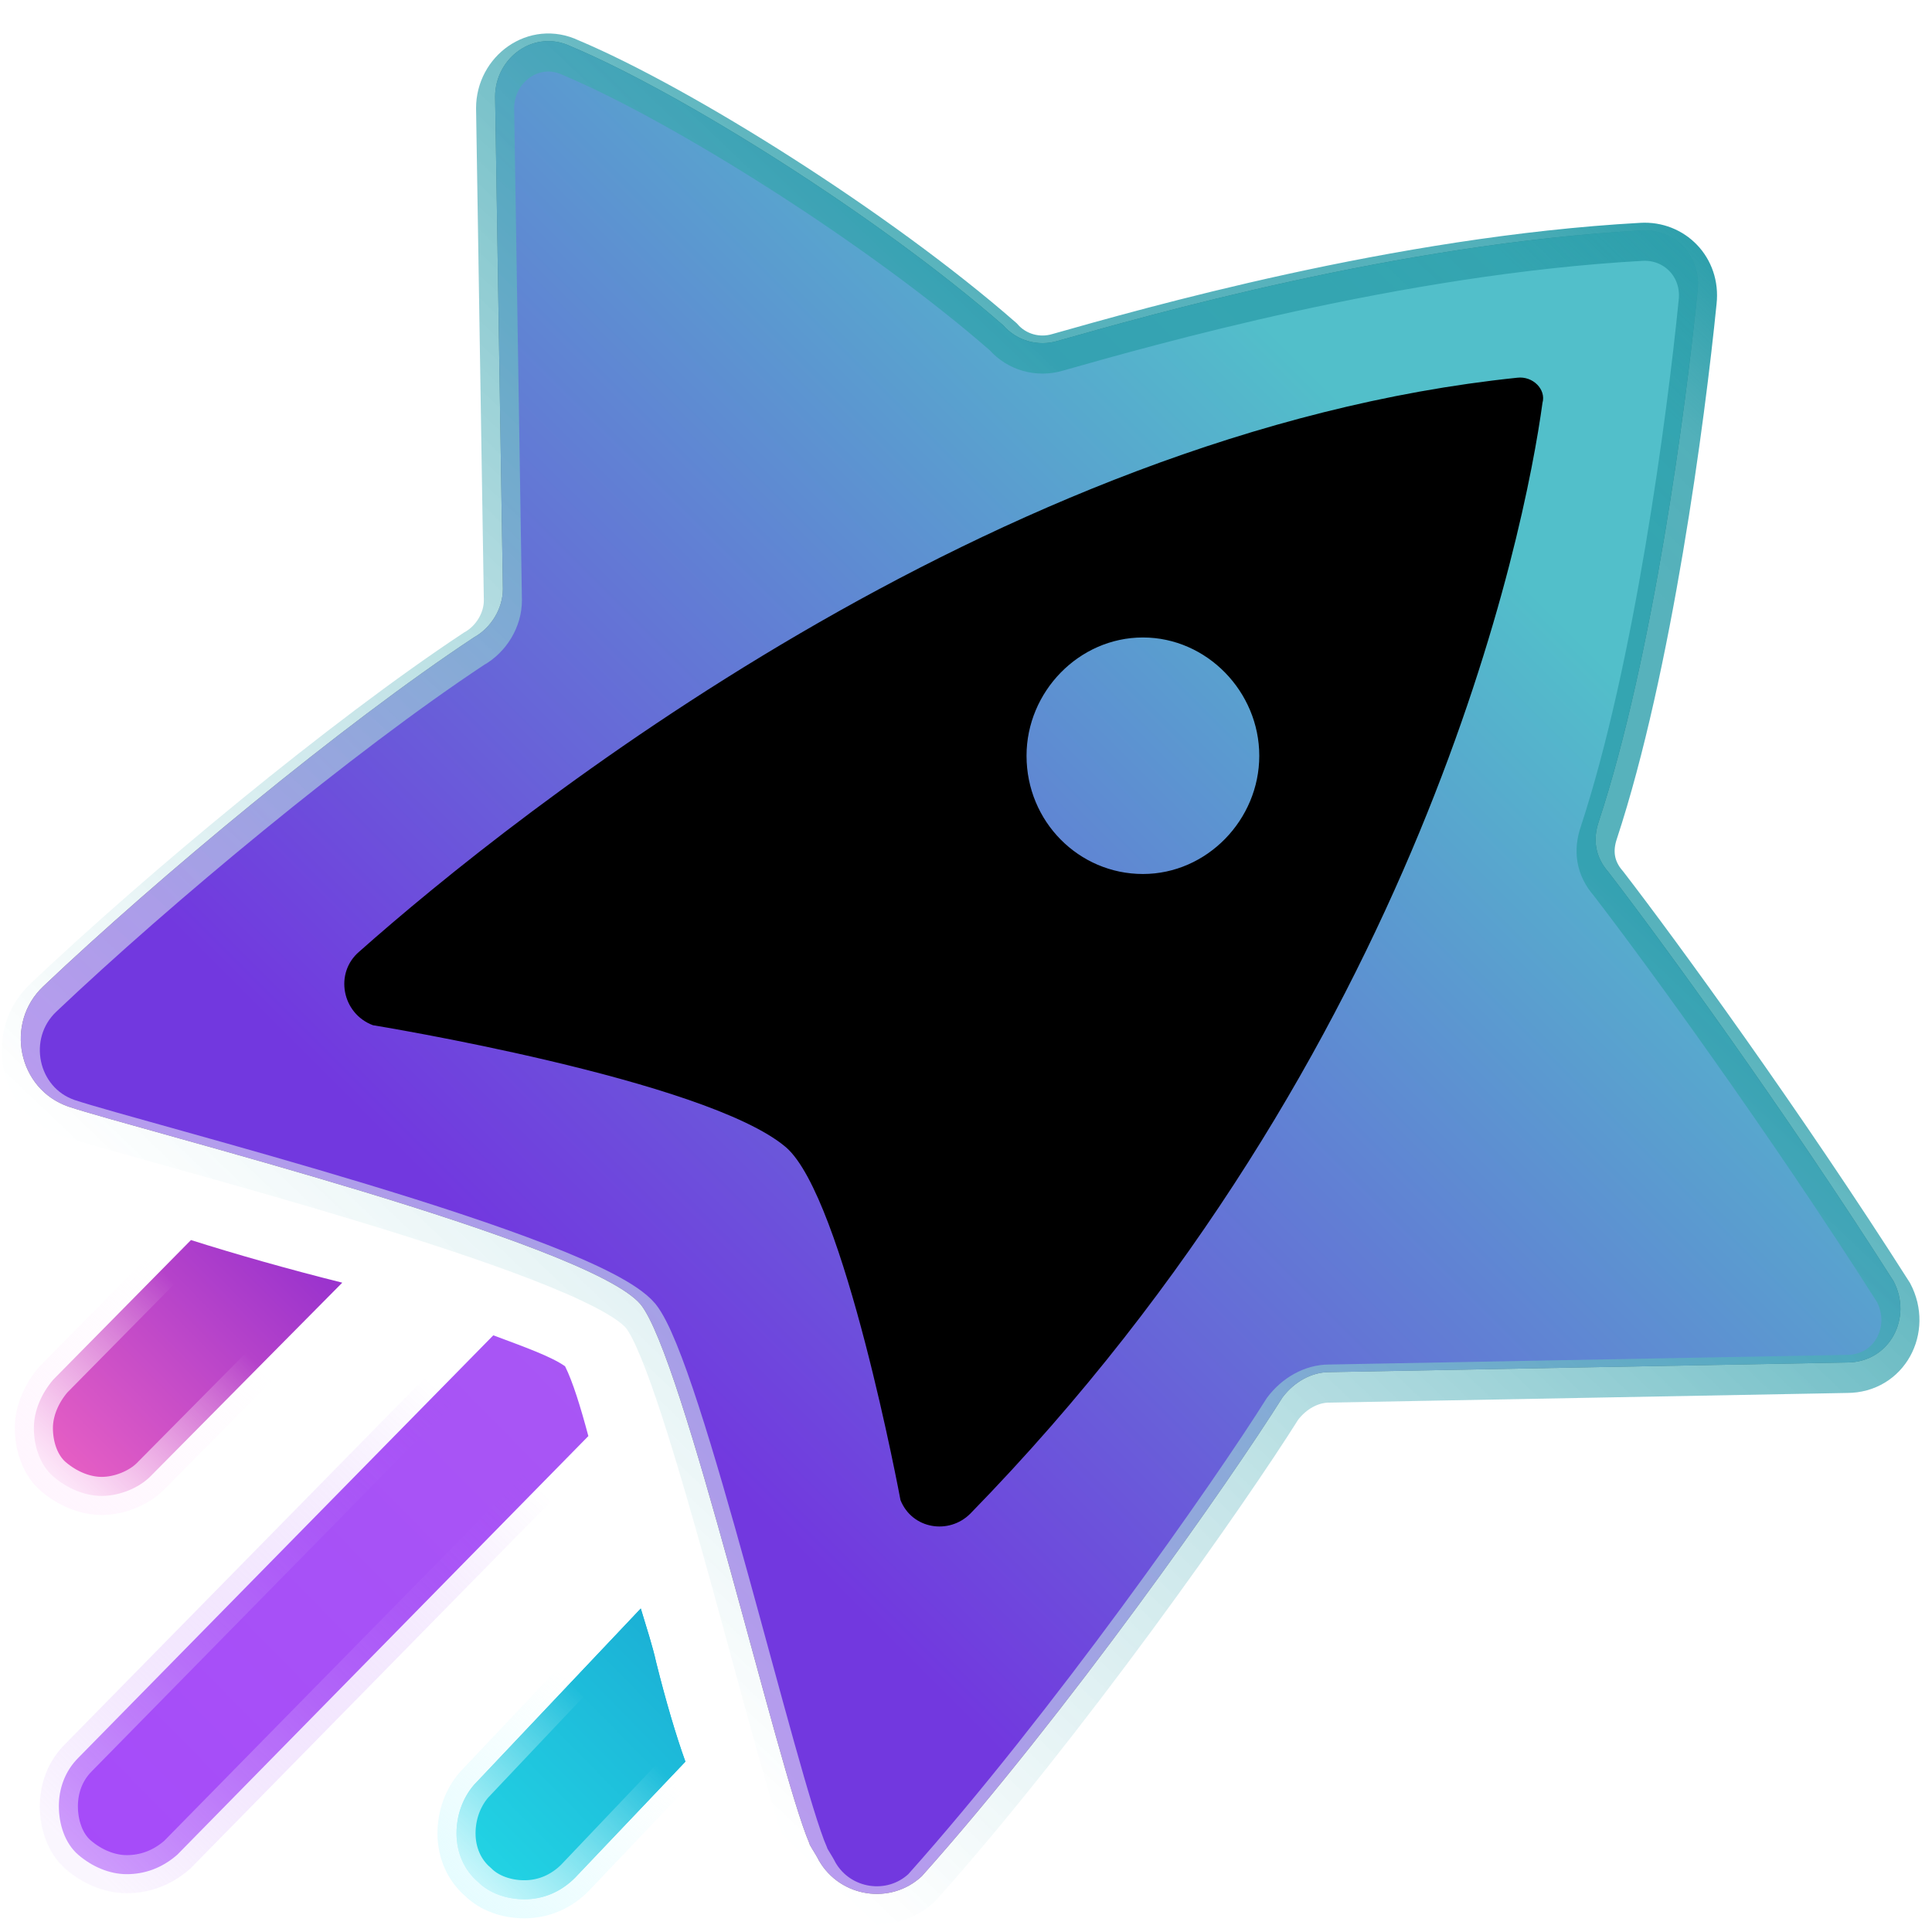
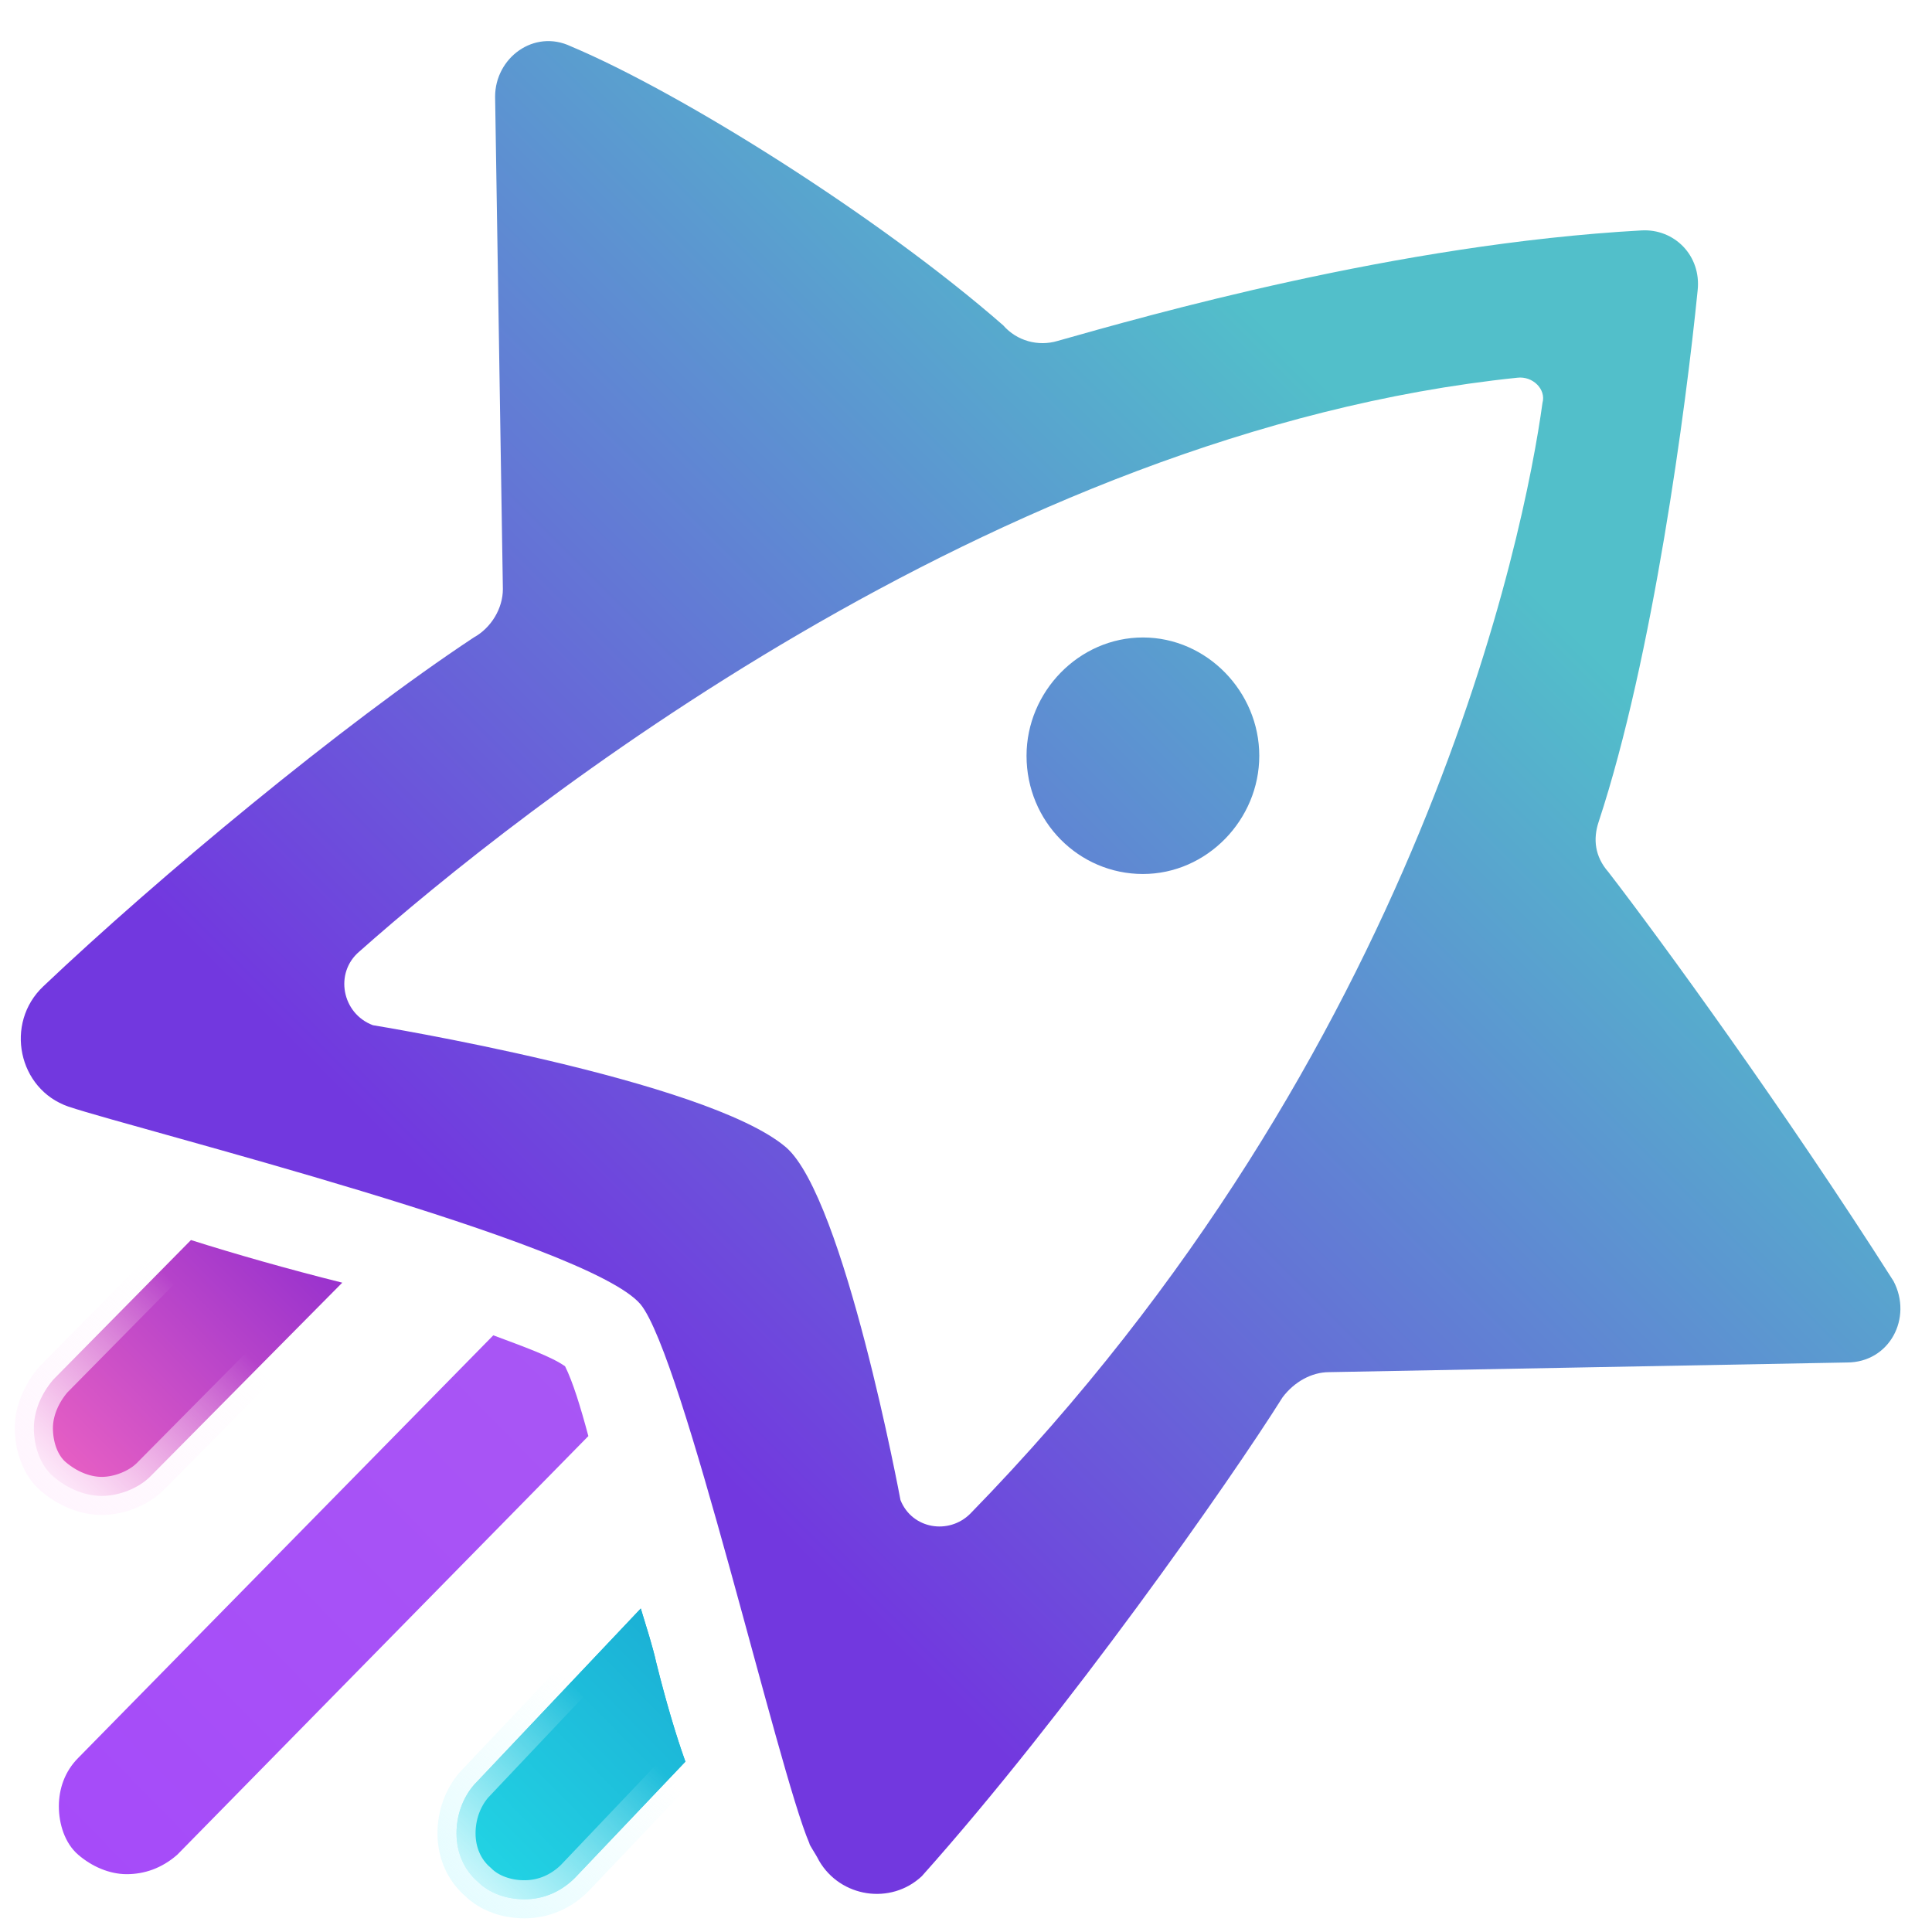
<svg xmlns="http://www.w3.org/2000/svg" width="45" height="45" viewBox="0 0 45 45" fill="none">
-   <path d="M43.019 31.735L30.957 31.96C30.551 31.96 30.144 32.186 29.873 32.547C28.654 34.489 24.859 39.907 21.471 43.7C20.748 44.377 19.573 44.196 19.076 43.338C18.986 43.158 18.851 42.977 18.851 42.932C18.128 41.261 15.914 31.599 14.92 30.38C13.701 28.935 3.22 26.317 1.594 25.775C0.419 25.369 0.103 23.833 1.006 22.976C3.672 20.447 7.963 16.88 11.035 14.848C11.442 14.623 11.713 14.171 11.713 13.72L11.532 2.252C11.532 1.349 12.436 0.671 13.294 1.078C15.869 2.161 20.477 5.051 23.368 7.579C23.684 7.941 24.181 8.076 24.633 7.941C26.711 7.354 32.538 5.683 38.231 5.367C38.999 5.322 39.631 5.954 39.541 6.767C39.27 9.476 38.502 15.3 37.237 19.138C37.101 19.544 37.146 19.951 37.463 20.312C38.682 21.892 41.574 25.865 44.103 29.838C44.555 30.696 44.013 31.735 43.019 31.735Z" fill="black" />
  <path d="M29.331 17.603C29.331 19.093 28.111 20.357 26.621 20.357C25.13 20.357 23.91 19.138 23.91 17.603C23.91 16.113 25.13 14.848 26.621 14.848C28.111 14.848 29.331 16.113 29.331 17.603ZM43.019 31.735L30.957 31.96C30.551 31.96 30.144 32.186 29.873 32.547C28.654 34.489 24.859 39.907 21.471 43.7C20.748 44.377 19.573 44.196 19.076 43.338C18.986 43.158 18.851 42.977 18.851 42.932C18.128 41.261 15.914 31.599 14.92 30.38C13.701 28.935 3.22 26.317 1.594 25.775C0.419 25.369 0.103 23.833 1.006 22.976C3.672 20.447 7.963 16.88 11.035 14.848C11.442 14.623 11.713 14.171 11.713 13.72L11.532 2.252C11.532 1.349 12.436 0.671 13.294 1.078C15.869 2.161 20.477 5.051 23.368 7.579C23.684 7.941 24.181 8.076 24.633 7.941C26.711 7.354 32.538 5.683 38.231 5.367C38.999 5.322 39.631 5.954 39.541 6.767C39.27 9.476 38.502 15.3 37.237 19.138C37.101 19.544 37.146 19.951 37.463 20.312C38.682 21.892 41.574 25.865 44.103 29.838C44.555 30.696 44.013 31.735 43.019 31.735ZM35.927 9.385C36.017 9.069 35.701 8.753 35.339 8.798C23.142 10.063 11.984 18.957 8.37 22.163C7.783 22.659 7.963 23.608 8.686 23.879C8.686 23.879 16.456 25.143 18.308 26.723C19.664 27.897 20.974 34.94 20.974 34.94C21.245 35.618 22.103 35.753 22.6 35.256C33.126 24.465 35.52 12.365 35.927 9.385Z" fill="url(#paint0_linear_5350_1156)" />
  <path d="M15.286 38.729C15.196 38.323 15.06 37.916 14.925 37.465L11.039 41.574C10.768 41.89 10.633 42.296 10.633 42.703C10.633 43.154 10.813 43.56 11.13 43.831C11.401 44.102 11.807 44.238 12.214 44.238C12.666 44.238 13.072 44.057 13.389 43.741L15.964 41.032C15.738 40.4 15.512 39.632 15.286 38.729Z" fill="url(#paint1_linear_5350_1156)" />
  <path d="M13.162 31.824C12.846 31.598 12.213 31.372 11.49 31.102L1.823 40.944C1.507 41.26 1.371 41.667 1.371 42.073C1.371 42.479 1.507 42.931 1.823 43.202C2.139 43.473 2.546 43.653 2.952 43.653C3.359 43.653 3.765 43.518 4.127 43.202L13.704 33.449C13.523 32.772 13.342 32.185 13.162 31.824Z" fill="url(#paint2_linear_5350_1156)" />
  <path d="M4.448 28.883L1.241 32.134C0.97 32.45 0.789 32.856 0.789 33.263C0.789 33.669 0.925 34.12 1.241 34.391C1.557 34.662 1.964 34.843 2.37 34.843C2.777 34.843 3.229 34.662 3.5 34.391L7.972 29.876C6.707 29.56 5.442 29.199 4.448 28.883Z" fill="url(#paint3_linear_5350_1156)" />
  <path d="M15.286 38.729C15.196 38.323 15.06 37.916 14.925 37.465L11.039 41.574C10.768 41.89 10.633 42.296 10.633 42.703C10.633 43.154 10.813 43.56 11.13 43.831C11.401 44.102 11.807 44.238 12.214 44.238C12.666 44.238 13.072 44.057 13.389 43.741L15.964 41.032C15.738 40.4 15.512 39.632 15.286 38.729Z" fill="url(#paint4_linear_5350_1156)" stroke="url(#paint5_linear_5350_1156)" stroke-width="0.887" />
  <path d="M4.448 28.883L1.241 32.134C0.97 32.45 0.789 32.856 0.789 33.263C0.789 33.669 0.925 34.12 1.241 34.391C1.557 34.662 1.964 34.843 2.37 34.843C2.777 34.843 3.229 34.662 3.5 34.391L7.972 29.876C6.707 29.56 5.442 29.199 4.448 28.883Z" stroke="url(#paint6_linear_5350_1156)" stroke-width="0.887" />
-   <path d="M13.162 31.824C12.846 31.598 12.213 31.372 11.49 31.102L1.823 40.944C1.507 41.26 1.371 41.667 1.371 42.073C1.371 42.479 1.507 42.931 1.823 43.202C2.139 43.473 2.546 43.653 2.952 43.653C3.359 43.653 3.765 43.518 4.127 43.202L13.704 33.449C13.523 32.772 13.342 32.185 13.162 31.824Z" stroke="url(#paint7_linear_5350_1156)" stroke-opacity="0.5" stroke-width="0.887" />
  <g filter="url(#filter0_ii_5350_1156)">
-     <path d="M43.019 31.735L30.957 31.96C30.551 31.96 30.144 32.186 29.873 32.547C28.654 34.489 24.859 39.907 21.471 43.7C20.748 44.377 19.573 44.196 19.076 43.338C18.986 43.158 18.851 42.977 18.851 42.932C18.128 41.261 15.914 31.599 14.92 30.38C13.701 28.935 3.22 26.317 1.594 25.775C0.419 25.369 0.103 23.833 1.006 22.976C3.672 20.447 7.963 16.88 11.035 14.848C11.442 14.623 11.713 14.171 11.713 13.72L11.532 2.252C11.532 1.349 12.436 0.671 13.294 1.078C15.869 2.161 20.477 5.051 23.368 7.579C23.684 7.941 24.181 8.076 24.633 7.941C26.711 7.354 32.538 5.683 38.231 5.367C38.999 5.322 39.631 5.954 39.541 6.767C39.27 9.476 38.502 15.3 37.237 19.138C37.101 19.544 37.146 19.951 37.463 20.312C38.682 21.892 41.574 25.865 44.103 29.838C44.555 30.696 44.013 31.735 43.019 31.735Z" stroke="url(#paint8_linear_5350_1156)" stroke-width="0.887" />
-   </g>
+     </g>
  <defs>
    <filter id="filter0_ii_5350_1156" x="0.043" y="0.512" width="44.664" height="44.22" filterUnits="userSpaceOnUse" color-interpolation-filters="sRGB">
      <feFlood flood-opacity="0" result="BackgroundImageFix" />
      <feBlend mode="normal" in="SourceGraphic" in2="BackgroundImageFix" result="shape" />
      <feColorMatrix in="SourceAlpha" type="matrix" values="0 0 0 0 0 0 0 0 0 0 0 0 0 0 0 0 0 0 127 0" result="hardAlpha" />
      <feOffset dy="0.177" />
      <feGaussianBlur stdDeviation="0.089" />
      <feComposite in2="hardAlpha" operator="arithmetic" k2="-1" k3="1" />
      <feColorMatrix type="matrix" values="0 0 0 0 1 0 0 0 0 1 0 0 0 0 1 0 0 0 0.8 0" />
      <feBlend mode="normal" in2="shape" result="effect1_innerShadow_5350_1156" />
      <feColorMatrix in="SourceAlpha" type="matrix" values="0 0 0 0 0 0 0 0 0 0 0 0 0 0 0 0 0 0 127 0" result="hardAlpha" />
      <feOffset dy="0.089" />
      <feGaussianBlur stdDeviation="0.089" />
      <feComposite in2="hardAlpha" operator="arithmetic" k2="-1" k3="1" />
      <feColorMatrix type="matrix" values="0 0 0 0 0.442 0 0 0 0 0.442 0 0 0 0 0.442 0 0 0 0.4 0" />
      <feBlend mode="normal" in2="effect1_innerShadow_5350_1156" result="effect2_innerShadow_5350_1156" />
    </filter>
    <linearGradient id="paint0_linear_5350_1156" x1="37.723" y1="6.522" x2="11.111" y2="33.148" gradientUnits="userSpaceOnUse">
      <stop offset="0.174" stop-color="#52BFCA" />
      <stop offset="0.916" stop-color="#7238DF" />
    </linearGradient>
    <linearGradient id="paint1_linear_5350_1156" x1="7.144" y1="47.495" x2="17.579" y2="37.233" gradientUnits="userSpaceOnUse">
      <stop offset="0.188" stop-color="#25E2EA" />
      <stop offset="1" stop-color="#19A6D1" />
    </linearGradient>
    <linearGradient id="paint2_linear_5350_1156" x1="-6.785" y1="51.535" x2="16.492" y2="28.642" gradientUnits="userSpaceOnUse">
      <stop stop-color="#A443FD" />
      <stop offset="1" stop-color="#A959F3" />
    </linearGradient>
    <linearGradient id="paint3_linear_5350_1156" x1="-3.035" y1="38.561" x2="8.503" y2="27.214" gradientUnits="userSpaceOnUse">
      <stop offset="0.396" stop-color="#E55EC4" />
      <stop offset="1" stop-color="#8225D0" />
    </linearGradient>
    <linearGradient id="paint4_linear_5350_1156" x1="7.144" y1="47.495" x2="17.579" y2="37.233" gradientUnits="userSpaceOnUse">
      <stop offset="0.188" stop-color="#25E2EA" />
      <stop offset="1" stop-color="#19A6D1" />
    </linearGradient>
    <linearGradient id="paint5_linear_5350_1156" x1="10.633" y1="44.565" x2="14.605" y2="40.442" gradientUnits="userSpaceOnUse">
      <stop />
      <stop offset="0" stop-color="#E4FCFF" />
      <stop offset="1" stop-color="#E4FCFF" stop-opacity="0" />
    </linearGradient>
    <linearGradient id="paint6_linear_5350_1156" x1="0.789" y1="34.68" x2="5.999" y2="29.353" gradientUnits="userSpaceOnUse">
      <stop stop-color="#FFF5FE" />
      <stop offset="0.769" stop-color="#FFF5FE" stop-opacity="0" />
    </linearGradient>
    <linearGradient id="paint7_linear_5350_1156" x1="1.874" y1="43.255" x2="13.068" y2="31.799" gradientUnits="userSpaceOnUse">
      <stop stop-color="#F6EDFE" />
      <stop offset="0.851" stop-color="#A851F8" stop-opacity="0" />
    </linearGradient>
    <linearGradient id="paint8_linear_5350_1156" x1="39.813" y1="5.079" x2="10.862" y2="35.469" gradientUnits="userSpaceOnUse">
      <stop offset="0.009" stop-color="#2D9FAB" />
      <stop offset="0.089" stop-color="#2D9FAB" stop-opacity="0.824" />
      <stop offset="0.172" stop-color="#2D9FAB" stop-opacity="0.8" />
      <stop offset="0.302" stop-color="#2D9FAB" stop-opacity="0.8" />
      <stop offset="1" stop-color="white" stop-opacity="0.5" />
    </linearGradient>
  </defs>
</svg>